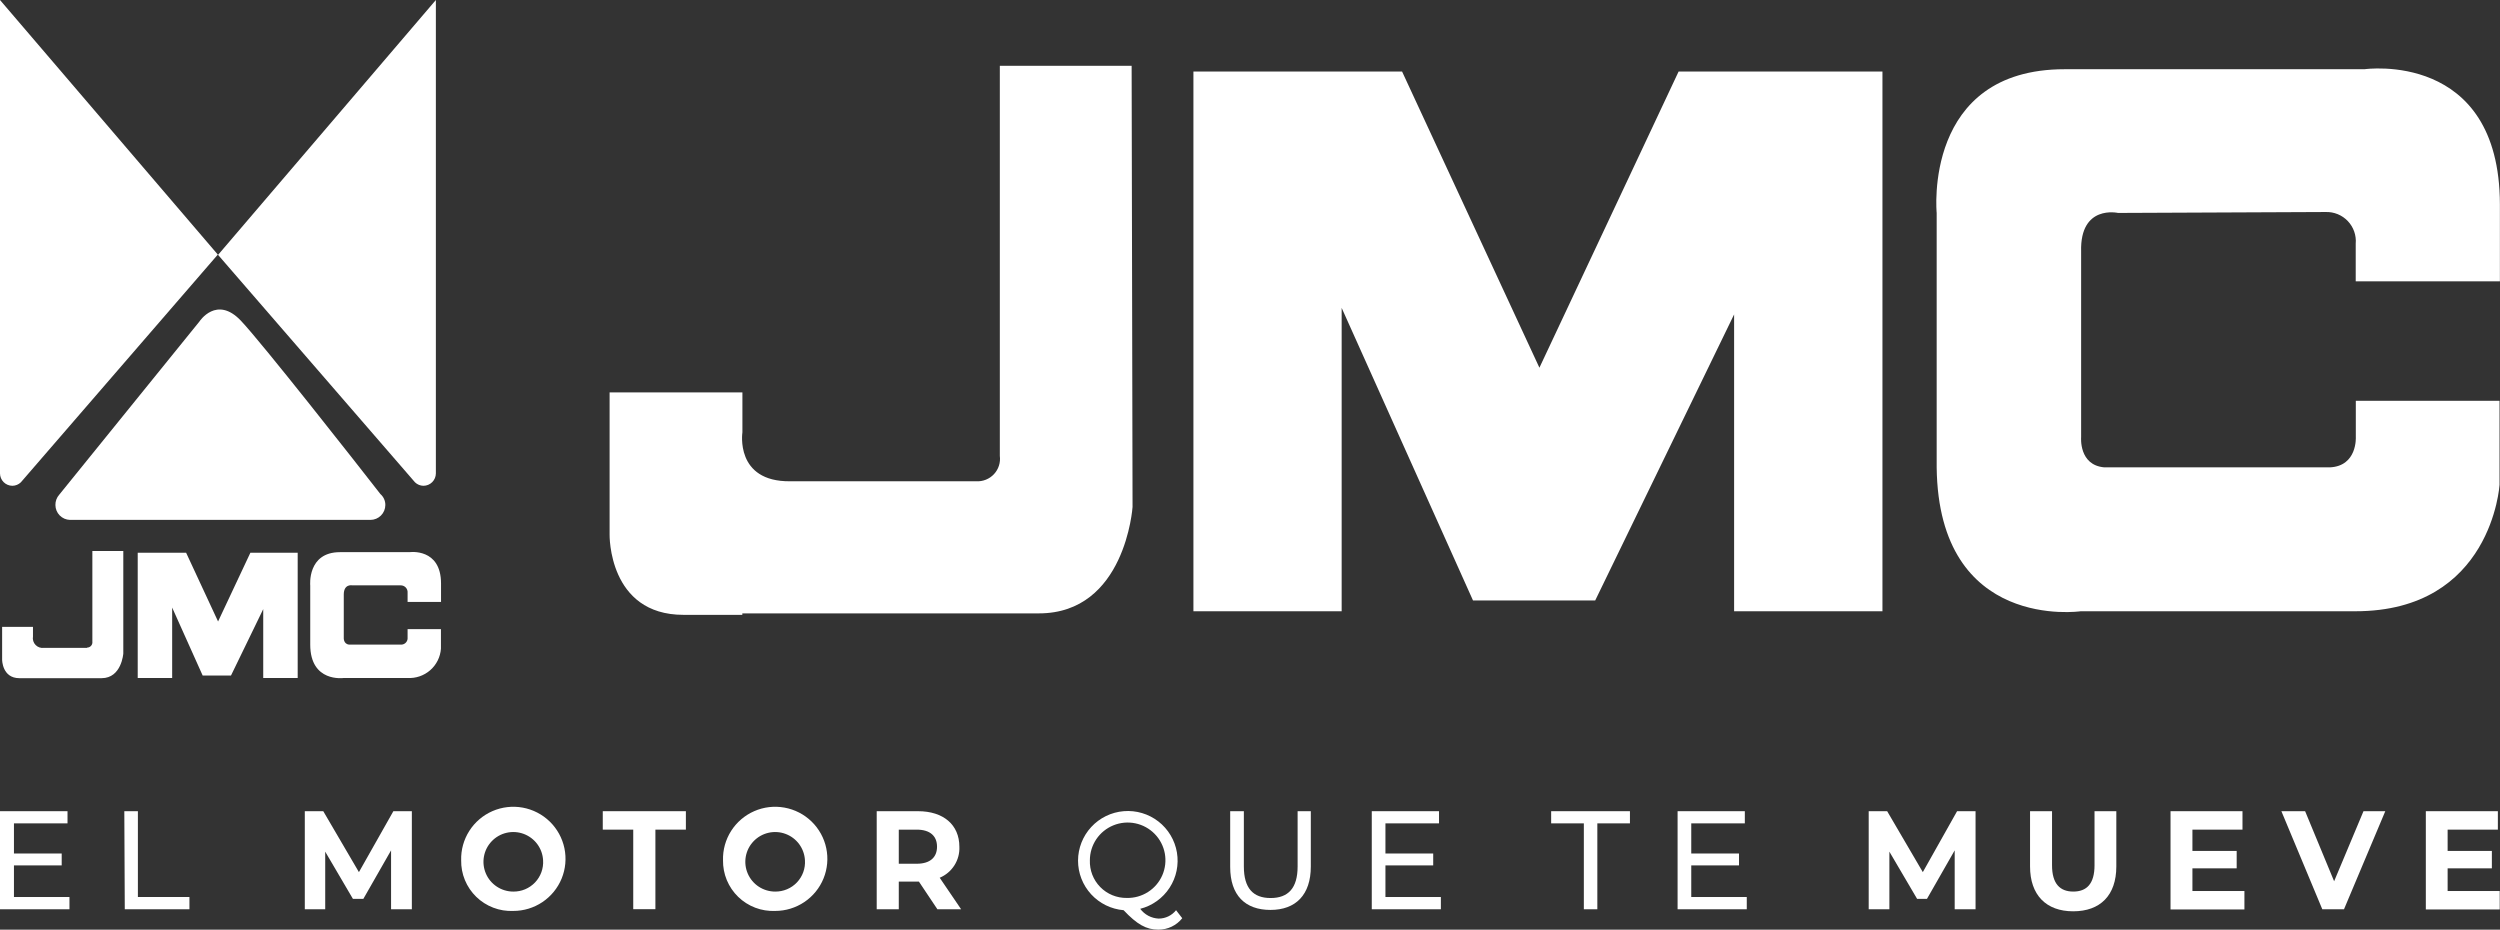
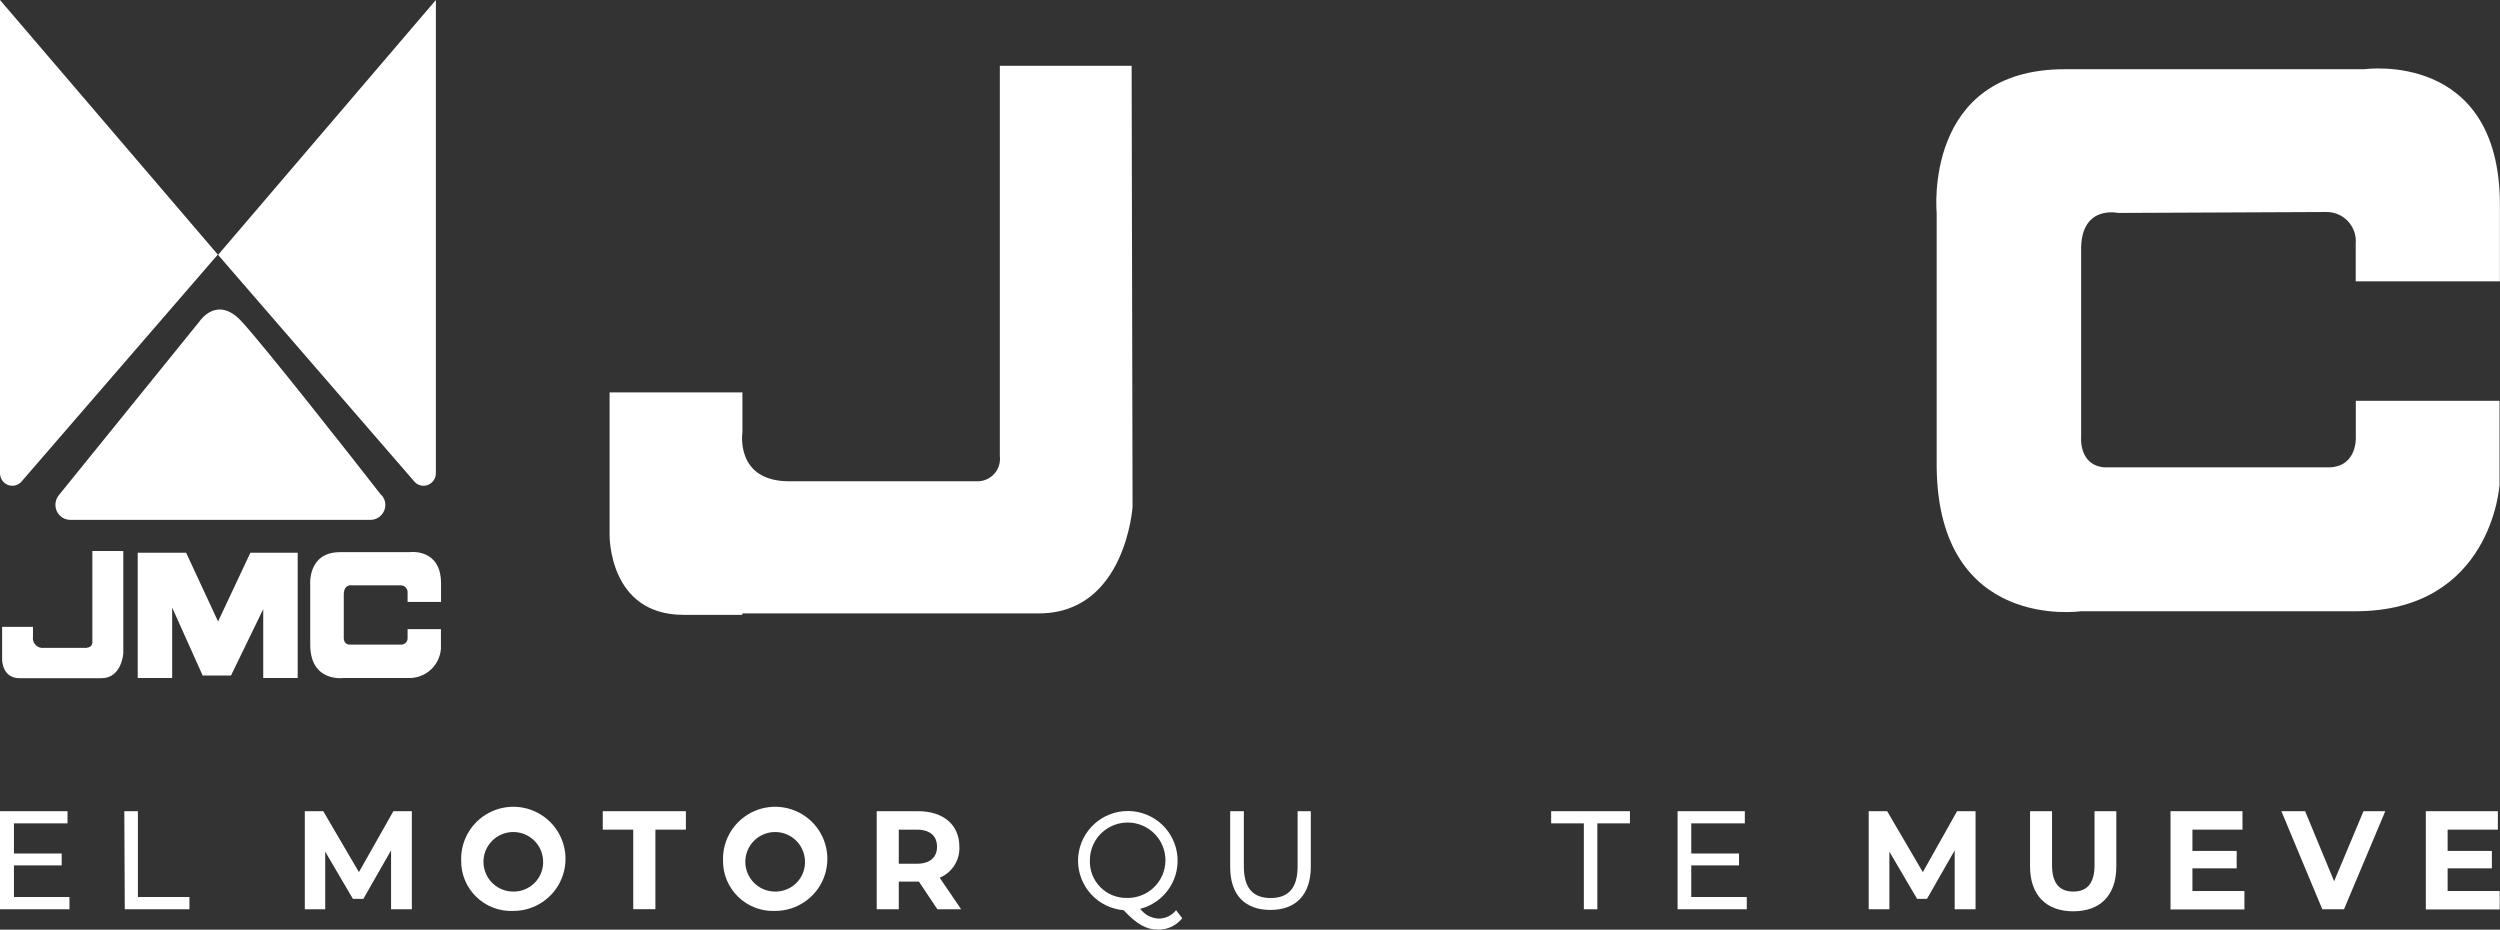
<svg xmlns="http://www.w3.org/2000/svg" width="199" height="74" viewBox="0 0 199 74" fill="none">
  <rect x="0" y="0" width="199" height="74" fill="#333333" stroke="none" />
  <path d="M77.712 38.31H62.897C58.486 38.354 59.096 34.413 59.096 34.413V31.236H48.524V42.558C48.524 42.558 48.406 48.942 54.405 48.942H59.089V48.825H82.696C89.585 48.825 90.151 40.357 90.151 40.357L90.078 5.239H79.586V36.292C79.62 36.552 79.596 36.817 79.516 37.067C79.436 37.317 79.302 37.547 79.123 37.739C78.944 37.932 78.725 38.083 78.481 38.181C78.237 38.28 77.974 38.324 77.712 38.31Z" fill="white" />
-   <path d="M138.035 5.694H133.617L122.537 29.27L111.605 5.694H106.796H94.996V48.656H106.796V24.508L117.251 47.797H126.978L138.035 25.029V48.656H149.843V5.694H138.035Z" fill="white" />
  <path d="M185.457 37.202H167.503C165.459 37.026 165.658 34.795 165.658 34.795V20.024C165.555 16.26 168.598 16.95 168.598 16.95L185.126 16.876C185.454 16.866 185.781 16.925 186.084 17.049C186.388 17.174 186.661 17.361 186.887 17.599C187.113 17.837 187.286 18.12 187.394 18.429C187.502 18.738 187.544 19.067 187.515 19.393V22.394H198.992V16.26C198.963 3.977 188.214 5.51 188.214 5.51H164.349C153.049 5.51 154.159 16.95 154.159 16.95V37.202C154.313 50.299 165.621 48.656 165.621 48.656H187.486C198.352 48.656 198.963 38.596 198.963 38.596V31.904H187.523V34.795C187.523 34.795 187.655 37.099 185.457 37.202Z" fill="white" />
  <path d="M6.948 51.569H3.507C3.385 51.587 3.26 51.576 3.143 51.536C3.027 51.497 2.921 51.431 2.835 51.343C2.748 51.255 2.684 51.147 2.648 51.03C2.611 50.912 2.603 50.788 2.625 50.666V49.896H0.169V52.515C0.169 52.515 0.169 53.983 1.544 53.983H2.625H8.087C9.683 53.983 9.815 52.016 9.815 52.016V43.857H7.352V51.077C7.36 51.138 7.354 51.199 7.335 51.257C7.317 51.315 7.286 51.368 7.244 51.412C7.203 51.457 7.152 51.492 7.096 51.516C7.04 51.539 6.979 51.549 6.918 51.547L6.948 51.569Z" fill="white" />
  <path d="M20.953 43.996H19.931L17.358 49.47L14.814 43.996H13.704H10.962V53.968H13.704V48.362L16.131 53.77H18.388L20.953 48.487V53.968H23.696V43.996H20.953Z" fill="white" />
  <path d="M31.967 51.312H27.798C27.32 51.268 27.364 50.754 27.364 50.754V47.328C27.364 46.447 28.048 46.594 28.048 46.594H31.886C31.962 46.592 32.038 46.605 32.109 46.635C32.18 46.664 32.244 46.707 32.297 46.763C32.349 46.818 32.39 46.884 32.415 46.956C32.441 47.028 32.451 47.105 32.444 47.181V47.915H35.106V46.447C35.106 43.6 32.606 43.952 32.606 43.952H27.063C24.438 43.952 24.695 46.609 24.695 46.609V51.312C24.695 54.35 27.357 53.968 27.357 53.968H32.437C33.099 54.007 33.749 53.783 34.248 53.346C34.746 52.91 35.051 52.295 35.099 51.635V50.079H32.444V50.754C32.451 50.822 32.443 50.891 32.422 50.956C32.401 51.021 32.367 51.081 32.323 51.133C32.279 51.185 32.224 51.228 32.163 51.258C32.102 51.289 32.035 51.307 31.967 51.312Z" fill="white" />
  <path d="M17.358 20.288L-0 0C-0 0.081 -0 1.203 -0 1.291V37.576C-0.004 37.613 -0.004 37.65 -0 37.686C0.002 37.946 0.106 38.195 0.29 38.379C0.475 38.563 0.724 38.667 0.985 38.669C1.238 38.666 1.48 38.567 1.661 38.391L17.336 20.267L17.358 20.288Z" fill="white" />
  <path d="M17.358 20.288L34.695 0C34.695 0.081 34.695 1.203 34.695 1.291V37.576C34.698 37.613 34.698 37.65 34.695 37.686C34.693 37.946 34.588 38.195 34.404 38.379C34.22 38.563 33.97 38.667 33.709 38.669C33.456 38.667 33.214 38.567 33.033 38.391L17.358 20.288Z" fill="white" />
  <path d="M30.276 39.322C28.276 36.747 20.851 27.296 19.182 25.535C17.241 23.48 15.873 25.594 15.873 25.594L4.713 39.381C4.512 39.607 4.404 39.901 4.411 40.203C4.413 40.511 4.535 40.806 4.75 41.026C4.965 41.246 5.258 41.375 5.566 41.384H5.705H29.313C29.372 41.391 29.431 41.391 29.49 41.384C29.803 41.382 30.103 41.257 30.324 41.036C30.546 40.815 30.671 40.516 30.673 40.203C30.675 40.036 30.641 39.871 30.572 39.719C30.504 39.567 30.403 39.431 30.276 39.322Z" fill="white" />
  <path d="M5.529 71.402V72.378H0V64.571H5.374V65.54H1.11V67.939H4.911V68.886H1.11V71.402H5.529Z" fill="white" />
  <path d="M9.896 64.571H10.976V71.402H15.079V72.378H9.932L9.896 64.571Z" fill="white" />
  <path d="M31.129 72.378V67.689L28.923 71.549H28.092L25.887 67.792V72.378H24.262V64.571H25.732L28.57 69.421L31.312 64.571H32.783V72.378H31.129Z" fill="white" />
  <path d="M36.709 68.475C36.687 67.65 36.912 66.838 37.355 66.142C37.798 65.445 38.439 64.897 39.197 64.566C39.954 64.236 40.793 64.138 41.606 64.286C42.419 64.434 43.169 64.821 43.761 65.397C44.353 65.973 44.759 66.712 44.928 67.519C45.096 68.327 45.02 69.166 44.708 69.93C44.395 70.694 43.862 71.347 43.176 71.807C42.49 72.267 41.682 72.512 40.855 72.51C40.313 72.534 39.772 72.446 39.265 72.252C38.759 72.059 38.297 71.764 37.908 71.386C37.52 71.008 37.213 70.555 37.007 70.055C36.8 69.554 36.699 69.016 36.709 68.475ZM43.23 68.475C43.205 68.012 43.046 67.567 42.77 67.194C42.495 66.821 42.116 66.537 41.681 66.376C41.245 66.216 40.772 66.186 40.32 66.291C39.868 66.396 39.456 66.631 39.137 66.967C38.817 67.303 38.603 67.725 38.521 68.181C38.439 68.637 38.493 69.107 38.676 69.533C38.858 69.959 39.162 70.322 39.55 70.577C39.937 70.833 40.391 70.969 40.855 70.97C41.179 70.974 41.5 70.912 41.799 70.787C42.097 70.661 42.367 70.476 42.59 70.241C42.813 70.007 42.985 69.729 43.095 69.425C43.205 69.121 43.251 68.797 43.23 68.475Z" fill="white" />
  <path d="M50.406 66.039H47.98V64.571H54.596V66.039H52.17V72.371H50.406V66.039Z" fill="white" />
  <path d="M57.552 68.475C57.53 67.65 57.755 66.838 58.198 66.142C58.641 65.446 59.282 64.898 60.039 64.567C60.795 64.236 61.634 64.138 62.447 64.286C63.26 64.433 64.01 64.819 64.602 65.394C65.194 65.969 65.601 66.708 65.77 67.515C65.94 68.322 65.864 69.161 65.553 69.925C65.243 70.689 64.71 71.343 64.025 71.803C63.34 72.264 62.532 72.51 61.706 72.51C61.164 72.534 60.623 72.446 60.115 72.253C59.608 72.059 59.146 71.765 58.757 71.387C58.368 71.009 58.061 70.556 57.853 70.055C57.646 69.554 57.544 69.016 57.552 68.475ZM64.074 68.475C64.049 68.012 63.889 67.566 63.614 67.193C63.338 66.82 62.959 66.536 62.523 66.376C62.087 66.215 61.613 66.186 61.161 66.292C60.709 66.397 60.297 66.633 59.978 66.97C59.658 67.306 59.445 67.729 59.364 68.186C59.283 68.642 59.338 69.112 59.522 69.538C59.706 69.964 60.011 70.326 60.399 70.581C60.787 70.835 61.242 70.97 61.706 70.97C62.029 70.973 62.35 70.91 62.648 70.784C62.946 70.659 63.214 70.473 63.436 70.239C63.658 70.004 63.83 69.727 63.94 69.423C64.049 69.12 64.095 68.797 64.074 68.475Z" fill="white" />
  <path d="M74.617 72.378L73.146 70.177H71.543V72.378H69.786V64.571H73.073C75.094 64.571 76.366 65.65 76.366 67.403C76.389 67.925 76.251 68.441 75.971 68.881C75.691 69.322 75.282 69.667 74.8 69.869L76.506 72.378H74.617ZM72.97 66.039H71.543V68.754H72.97C74.043 68.754 74.587 68.24 74.587 67.396C74.587 66.552 74.043 66.039 72.97 66.039Z" fill="white" />
  <path d="M94.107 73.09C93.879 73.376 93.59 73.606 93.26 73.764C92.93 73.922 92.568 74.002 92.202 74C91.247 74 90.504 73.582 89.438 72.452C88.448 72.367 87.526 71.915 86.855 71.185C86.183 70.454 85.811 69.498 85.812 68.507C85.814 67.516 86.188 66.561 86.861 65.832C87.534 65.103 88.456 64.652 89.446 64.57C90.436 64.487 91.421 64.779 92.206 65.387C92.99 65.995 93.517 66.875 93.683 67.853C93.848 68.83 93.64 69.834 93.099 70.665C92.558 71.497 91.724 72.095 90.761 72.342C90.933 72.572 91.154 72.762 91.409 72.897C91.663 73.031 91.944 73.107 92.232 73.12C92.498 73.119 92.76 73.059 92.999 72.944C93.239 72.828 93.449 72.66 93.614 72.452L94.107 73.09ZM89.695 71.476C90.293 71.489 90.88 71.324 91.384 71.002C91.887 70.681 92.282 70.217 92.52 69.67C92.758 69.123 92.827 68.517 92.719 67.931C92.61 67.344 92.329 66.803 91.911 66.377C91.494 65.951 90.958 65.658 90.373 65.537C89.788 65.416 89.18 65.471 88.627 65.696C88.073 65.921 87.6 66.306 87.266 66.801C86.933 67.296 86.755 67.878 86.754 68.475C86.74 68.867 86.805 69.259 86.946 69.625C87.088 69.992 87.303 70.326 87.578 70.607C87.853 70.888 88.183 71.109 88.547 71.259C88.911 71.408 89.302 71.482 89.695 71.476Z" fill="white" />
  <path d="M97.923 69.01V64.571H99.011V68.974C99.011 70.698 99.746 71.483 101.143 71.483C102.54 71.483 103.29 70.698 103.29 68.974V64.571H104.341V68.974C104.341 71.234 103.136 72.43 101.128 72.43C99.121 72.43 97.923 71.27 97.923 69.01Z" fill="white" />
-   <path d="M114.693 71.402V72.378H109.193V64.571H114.546V65.54H110.281V67.939H114.083V68.886H110.281V71.402H114.693Z" fill="white" />
  <path d="M126.074 65.54H123.472V64.571H129.743V65.54H127.148V72.378H126.074V65.54Z" fill="white" />
  <path d="M139.043 71.402V72.378H133.536V64.571H138.888V65.54H134.624V67.939H138.425V68.886H134.624V71.402H139.043Z" fill="white" />
  <path d="M155.593 72.378V67.689L153.387 71.549H152.601L150.395 67.792V72.378H148.748V64.571H150.218L153.056 69.421L155.784 64.571H157.254V72.378H155.593Z" fill="white" />
  <path d="M161.592 68.974V64.571H163.342V68.878C163.342 70.346 163.974 70.969 165.033 70.969C166.091 70.969 166.724 70.36 166.724 68.878V64.571H168.459V68.974C168.459 71.27 167.179 72.54 165.025 72.54C162.871 72.54 161.592 71.241 161.592 68.974Z" fill="white" />
  <path d="M178.656 70.925V72.393H172.774V64.571H178.502V66.039H174.517V67.734H178.039V69.12H174.517V70.925H178.656Z" fill="white" />
  <path d="M189.869 64.571L186.582 72.378H184.855L181.598 64.571H183.487L185.796 70.148L188.134 64.571H189.869Z" fill="white" />
  <path d="M198.977 70.925V72.393H193.096V64.571H198.83V66.039H194.831V67.734H198.352V69.12H194.831V70.925H198.977Z" fill="white" />
</svg>